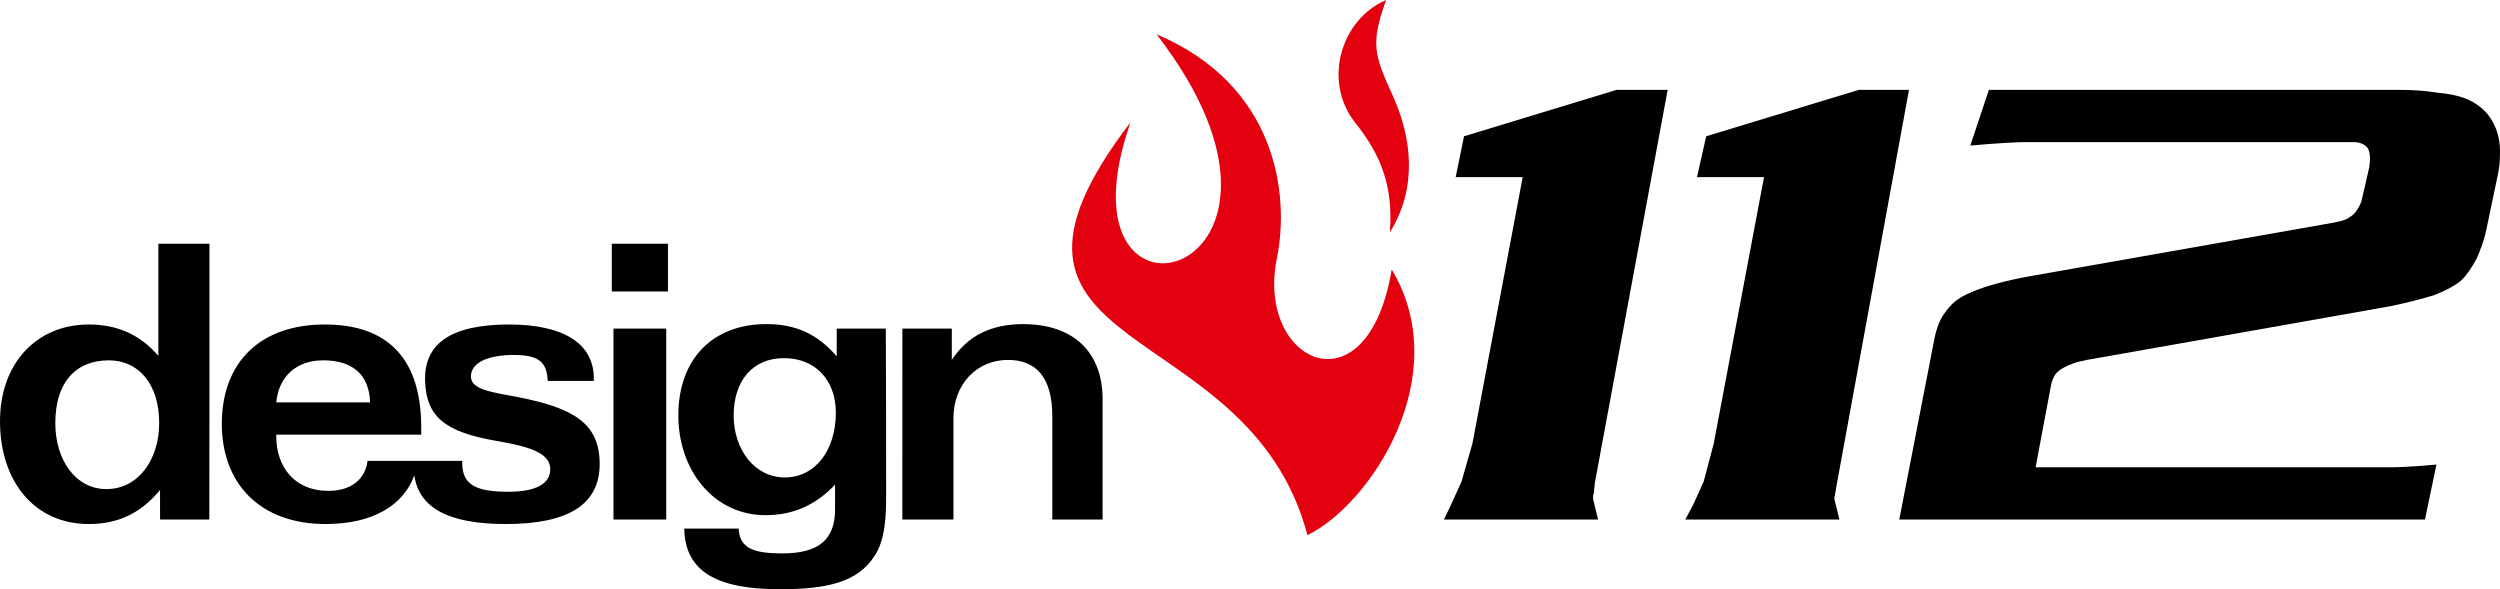
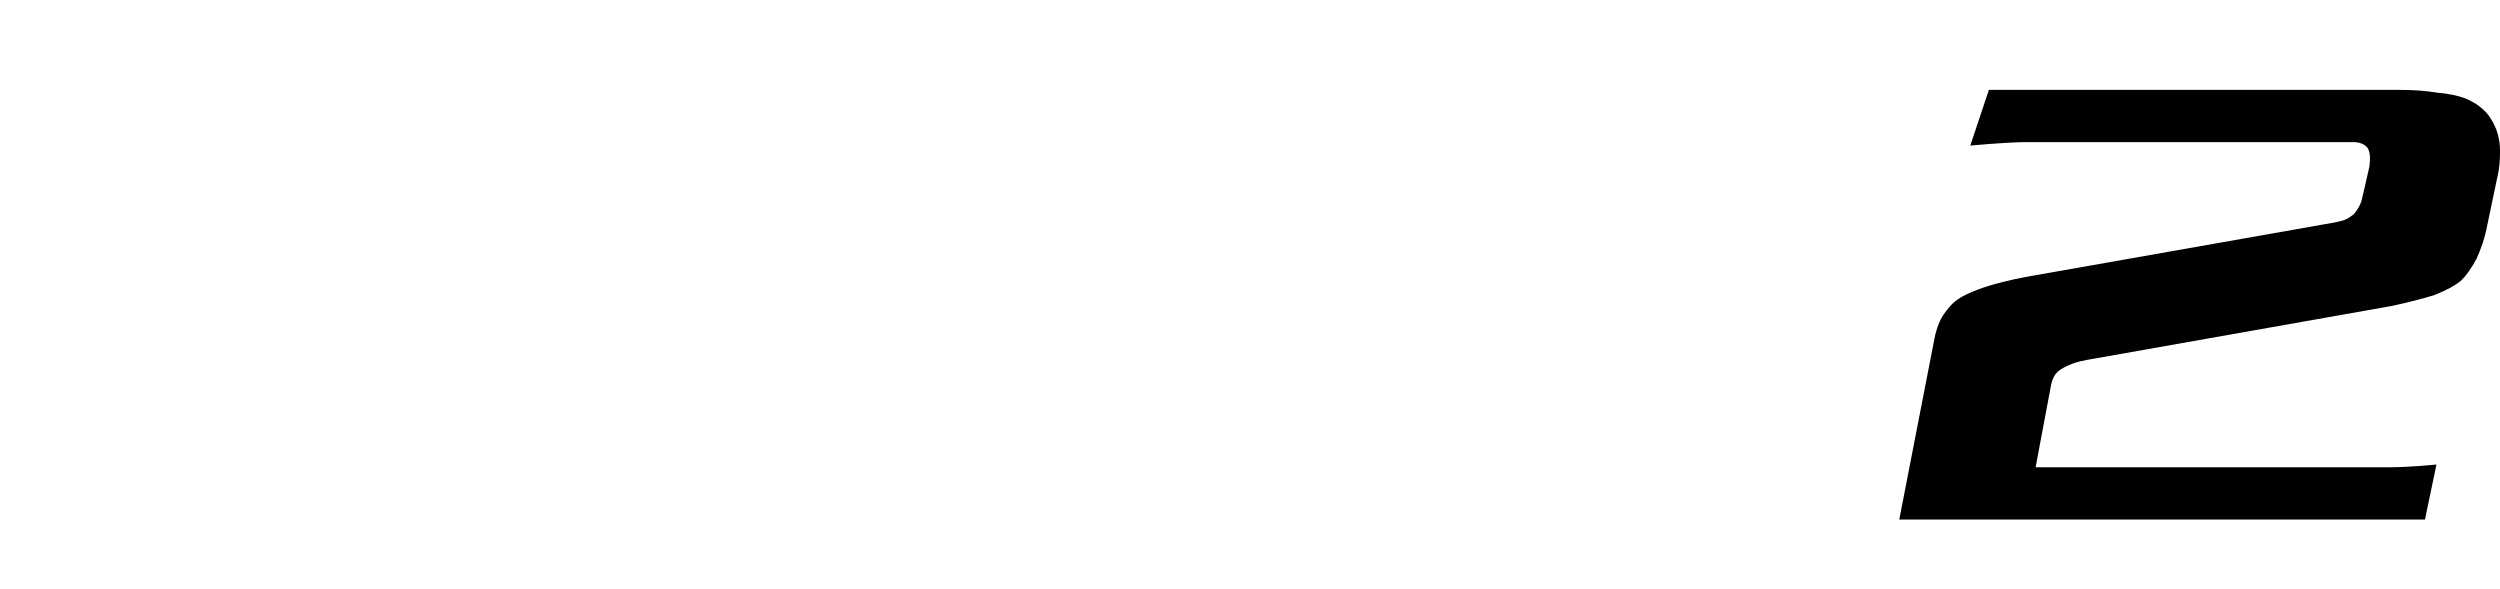
<svg xmlns="http://www.w3.org/2000/svg" version="1.1" id="Ebene_1" x="0px" y="0px" width="1133.858px" height="267.245px" viewBox="0 0 1133.858 267.245" enable-background="new 0 0 1133.858 267.245" xml:space="preserve">
-   <path fill-rule="evenodd" clip-rule="evenodd" d="M48.265,221.824c-14.06,0-23.183-13.31-23.183-29.967  c0-18.281,9.123-28.43,24.32-28.43c13.297,0,22.795,10.56,22.795,28.43C72.198,208.514,62.7,221.824,48.265,221.824z   M94.994,110.531H71.823v50.862c-8.736-10.155-19.384-14.225-31.543-14.225C16.722,147.168,0,164.647,0,191.048  c0,27.222,15.584,46.623,40.279,46.623c13.297,0,23.558-4.878,32.306-15.438l0.011,13.402h22.338  C95.029,195.55,94.994,150.611,94.994,110.531z M146.577,163.427c13.297,0,20.908,6.496,21.271,19.09h-42.554  C126.431,170.733,134.417,163.427,146.577,163.427z M234.733,180.073c-11.573-2.246-21.142-3.242-21.142-9.34  c0-6.086,7.341-9.745,19.512-9.745c11.773,0,14.939,3.659,15.314,11.779h20.896v-1.226c0-15.432-13.297-24.373-38.38-24.373  c-26.981,0-38.86,9.041-38.121,26.003c0.691,15.842,8.865,22.749,32.422,26.812c16.71,2.844,24.32,5.998,24.32,12.899  c0,6.502-6.461,10.154-19.008,10.154c-14.81,0-20.896-3.242-20.896-12.998v-1.015H166.71c-1.137,8.537-7.599,13.608-17.859,13.608  c-15.197,0-23.558-10.87-23.558-24.678v-0.814h65.749v-3.248c0-30.875-14.822-46.724-43.715-46.724  c-29.245,0-46.729,17.062-46.729,45.1c0,26.812,17.097,45.403,47.116,45.403c21.365,0,35.331-8.514,40.197-22.109  c2.099,14.944,15.736,22.109,41.511,22.109c28.494,0,42.554-8.941,42.554-27.223C271.976,191.757,259.816,184.968,234.733,180.073z   M278.238,235.636h23.933v-86.608h-23.933V235.636z M277.476,132.177h25.469v-21.646h-25.469V132.177z M463.968,146.999  c-14.435,0-25.07,5.277-32.294,16.241l0.012-14.212h-22.42c-0.012,27.891-0.012,58.713-0.012,86.608h23.183v-45.989  c0-15.432,10.635-26.407,24.695-26.407c13.309,0,20.134,8.53,20.134,25.598v46.799h22.808v-54.521  C500.073,159.582,486.775,146.999,463.968,146.999z M355.923,216.541c-13.684,0-23.171-12.676-23.171-28.113  c0-15.842,8.736-25.997,22.796-25.997c14.06,0,23.546,9.751,23.546,24.777C379.094,203.865,369.995,216.541,355.923,216.541z   M379.481,161.616c-8.736-10.161-18.609-14.629-31.907-14.629c-24.332,0-39.916,15.849-39.916,41.44  c0,25.188,16.334,45.233,39.529,45.233c12.91,0,23.17-4.931,31.543-13.866v11.293c0,13.812-7.598,19.905-23.944,19.905  c-12.922,0-19.384-2.299-19.759-11.24h-24.695c0.364,19.501,14.822,27.492,43.316,27.492c21.658,0,35.343-3.248,42.941-15.033  c4.972-7.253,5.312-18.592,5.312-27.21c0-24.795-0.012-51.196-0.152-75.974h-22.245L379.481,161.616z" />
-   <path fill-rule="evenodd" clip-rule="evenodd" d="M722.916,223.43c0-1.267,0.375-2.527,0.375-4.21l33.068-178.46h-23.184  l-69.172,21.042l-3.787,18.521h30.394l-22.795,120.796l-4.938,17.261l-4.562,10.097l-3.424,7.158h69.911l-2.263-9.257v-0.845  C722.541,225.107,722.541,224.274,722.916,223.43z" />
-   <path fill-rule="evenodd" clip-rule="evenodd" d="M831.98,225.535c0-0.428,0.387-1.261,0.387-2.104  c0.376-1.267,0.376-2.527,0.763-4.21l32.681-178.46h-22.808l-69.172,21.042l-4.175,18.521h30.406l-22.796,120.796l-4.562,17.261  l-4.562,10.097l-3.799,7.158h69.923l-2.287-9.257V225.535z" />
  <path fill-rule="evenodd" clip-rule="evenodd" d="M1129.672,53.812c-2.274-3.788-6.449-7.159-11.773-9.264  c-3.424-1.26-7.598-2.104-12.535-2.521c-4.948-0.844-10.646-1.266-17.495-1.266h-2.861H902.044l-8.431,25.252  c13.169-1.161,21.412-1.554,24.695-1.554h149.66c2.357,0.1,3.835,0.868,4.914,1.665c0.387,0.422,2.873,1.706,1.712,9.539  c-0.117,0.833-3.612,15.713-3.612,15.713c-0.562,1.665-2.392,5.013-3.869,6.109c-2.475,1.847-3.354,2.457-8.502,3.459  l-136.034,23.992c-12.148,2.105-21.658,4.632-28.495,7.581c-6.848,2.943-9.217,5.376-12.547,10.096  c-2.579,3.747-3.799,8.842-4.175,10.947l-15.959,82.076h55.477h180.876h2.075l5.206-24.93c-13.168,1.167-18.176,1.226-21.471,1.226  H923.233l6.942-36.908c0.375-2.104,1.102-3.816,1.899-5.054c1.36-2.099,4.69-3.84,7.985-5.054c2.04-0.751,4.175-1.261,6.449-1.677  l137.958-24.414c7.962-1.683,14.435-3.365,19.747-5.048c5.323-2.105,9.123-4.21,11.784-6.314c2.662-2.527,4.938-5.887,7.224-10.103  c1.888-4.209,3.787-9.257,4.937-15.572l4.937-23.569c0.399-2.063,0.763-4.679,0.763-9.68  C1133.858,62.647,1132.346,58.015,1129.672,53.812z" />
-   <path fill-rule="evenodd" clip-rule="evenodd" fill="#E3000F" d="M628.673,0c-20.579,8.812-28.987,36.949-13.86,55.852  c10.917,13.849,17.226,27.715,15.537,49.543c12.594-20.157,10.085-42.824,1.267-62.143c-8.407-18.475-10.084-23.517-2.943-43.246V0z   M512.772,55.429c-83.138,108.76,53.331,85.237,80.207,187.278c28.554-13.86,67.19-72.228,38.216-120.509  c-10.917,65.913-61.727,42.408-52.076-5.042c5.875-28.975,0-78.524-54.585-101.619C610.615,126.806,475.401,161.663,512.772,55.429z  " />
</svg>